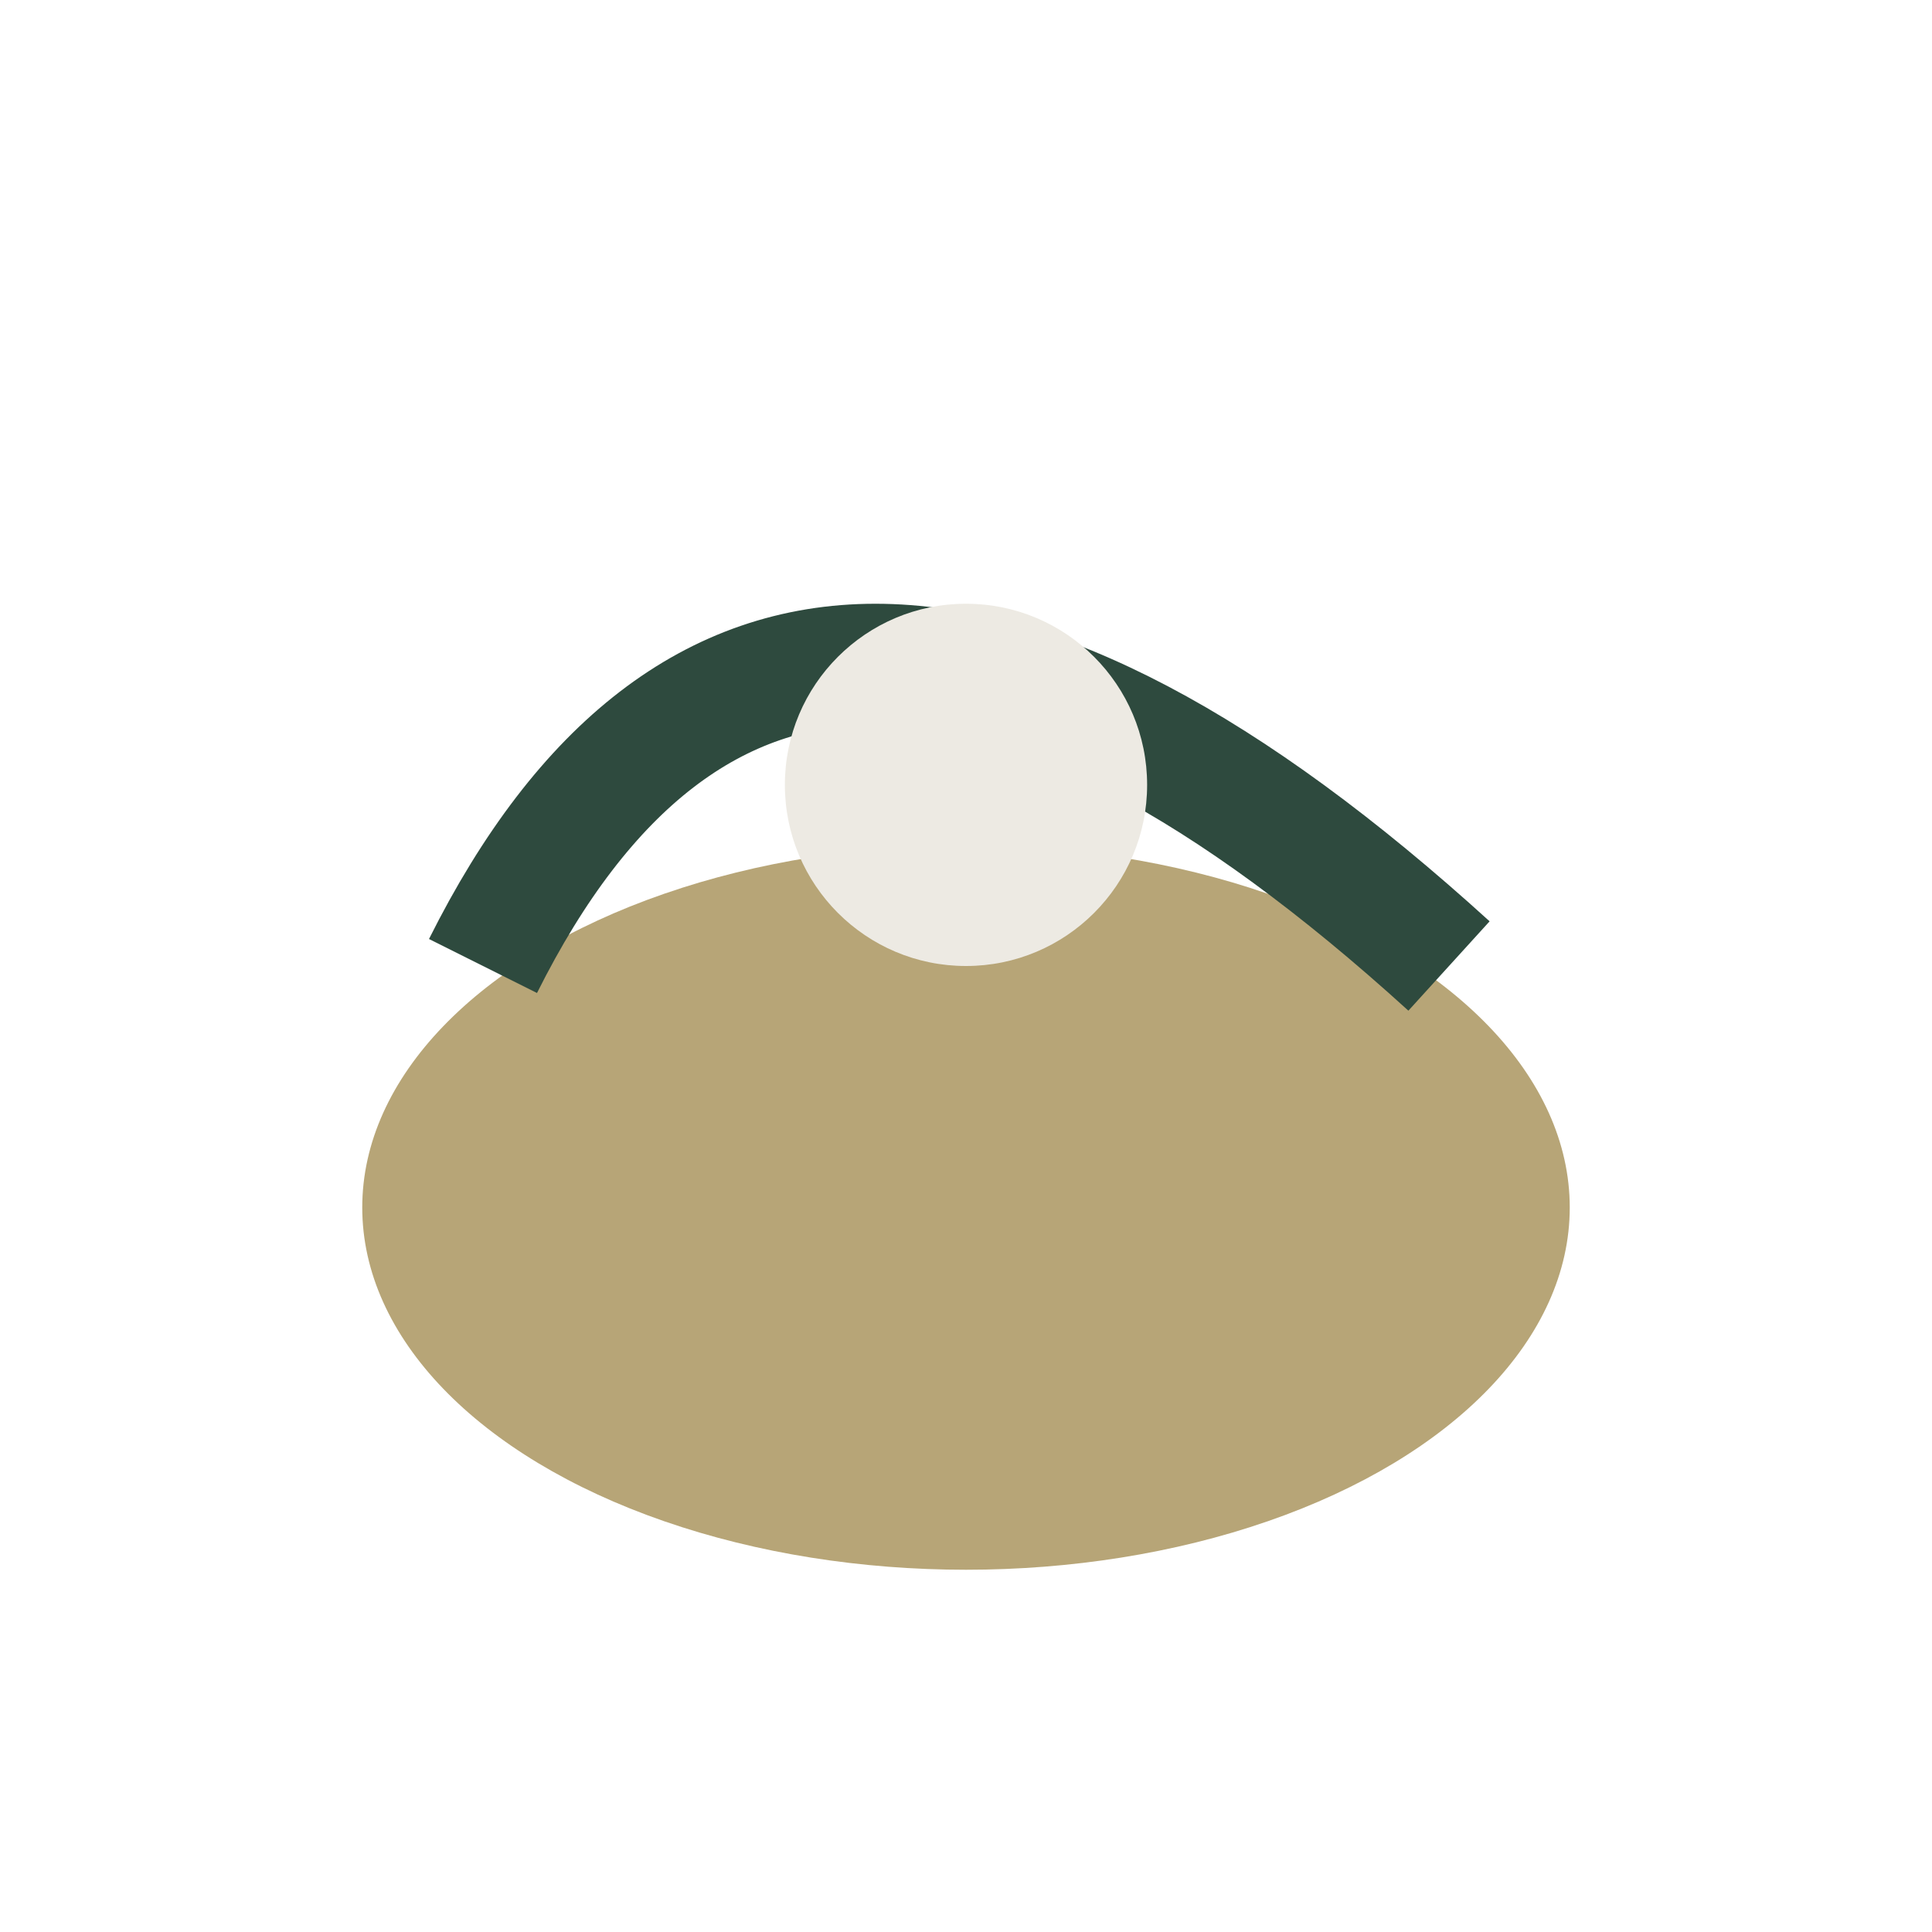
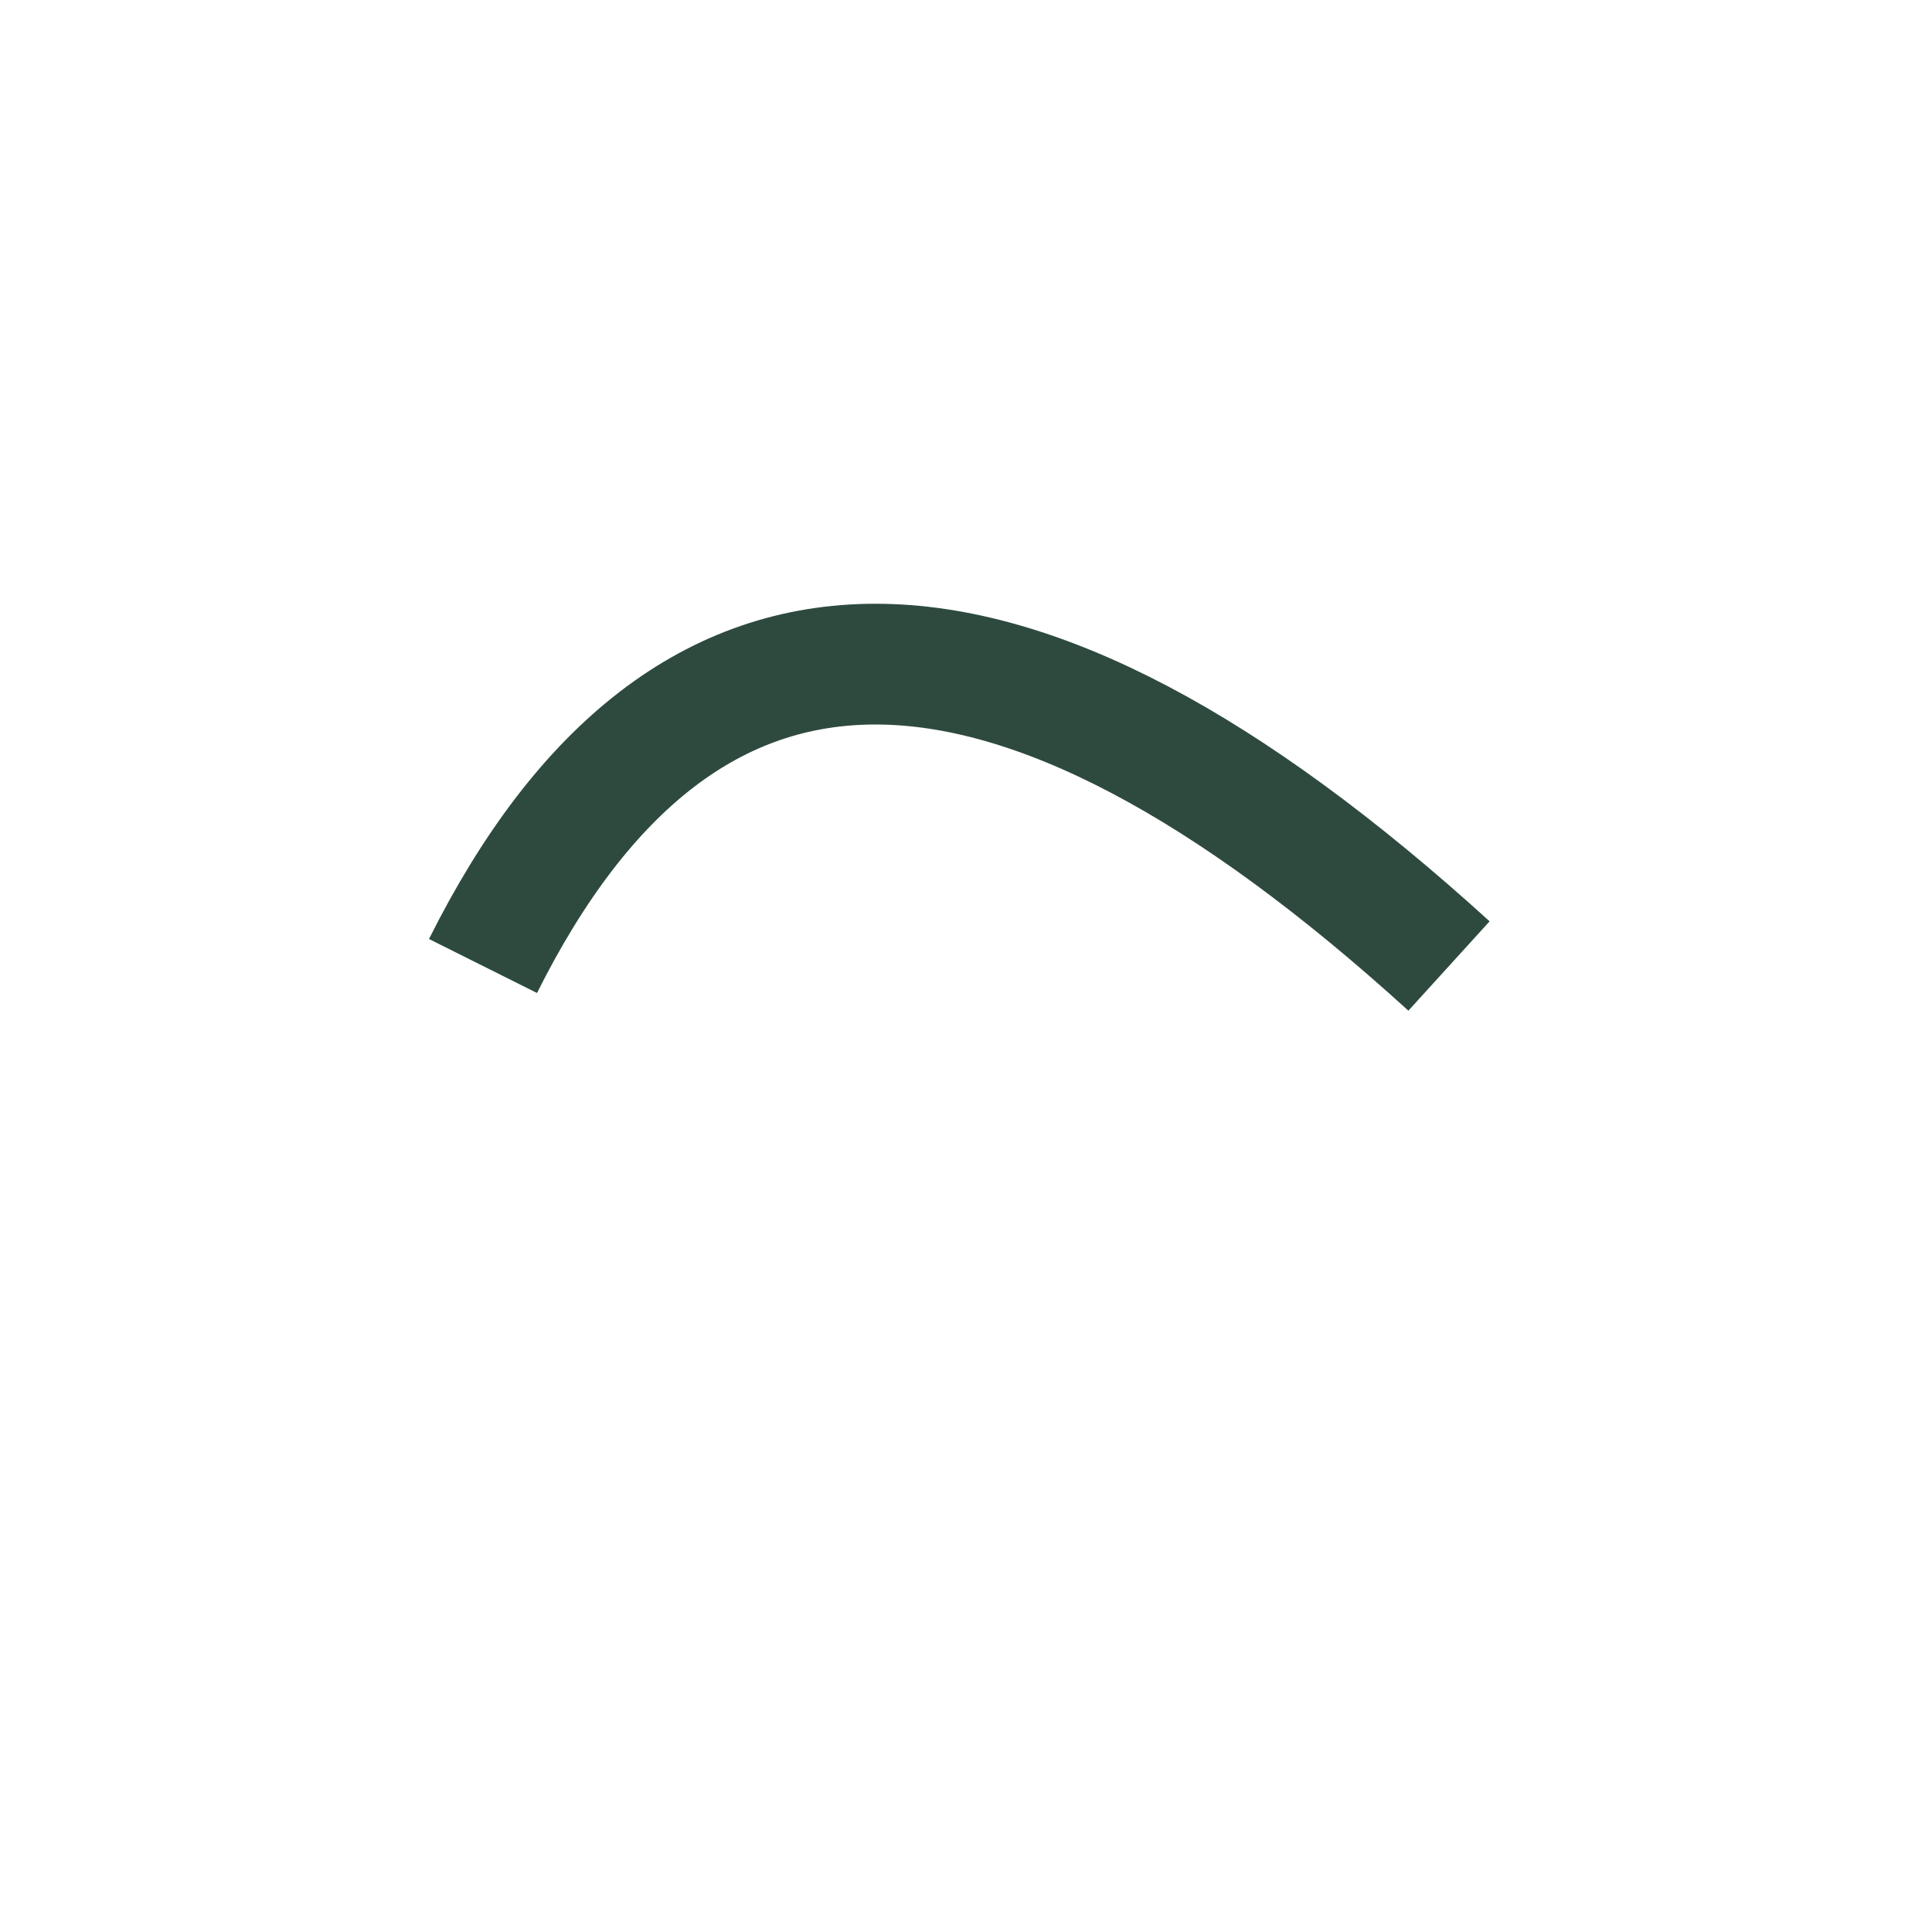
<svg xmlns="http://www.w3.org/2000/svg" width="32" height="32" viewBox="0 0 32 32">
-   <ellipse cx="16" cy="20" rx="10" ry="6" fill="#B7A577" />
  <path d="M8 16q5-10 16 0" stroke="#2E4A3E" stroke-width="2" fill="none" />
-   <circle cx="16" cy="13" r="3" fill="#EDEAE3" />
</svg>